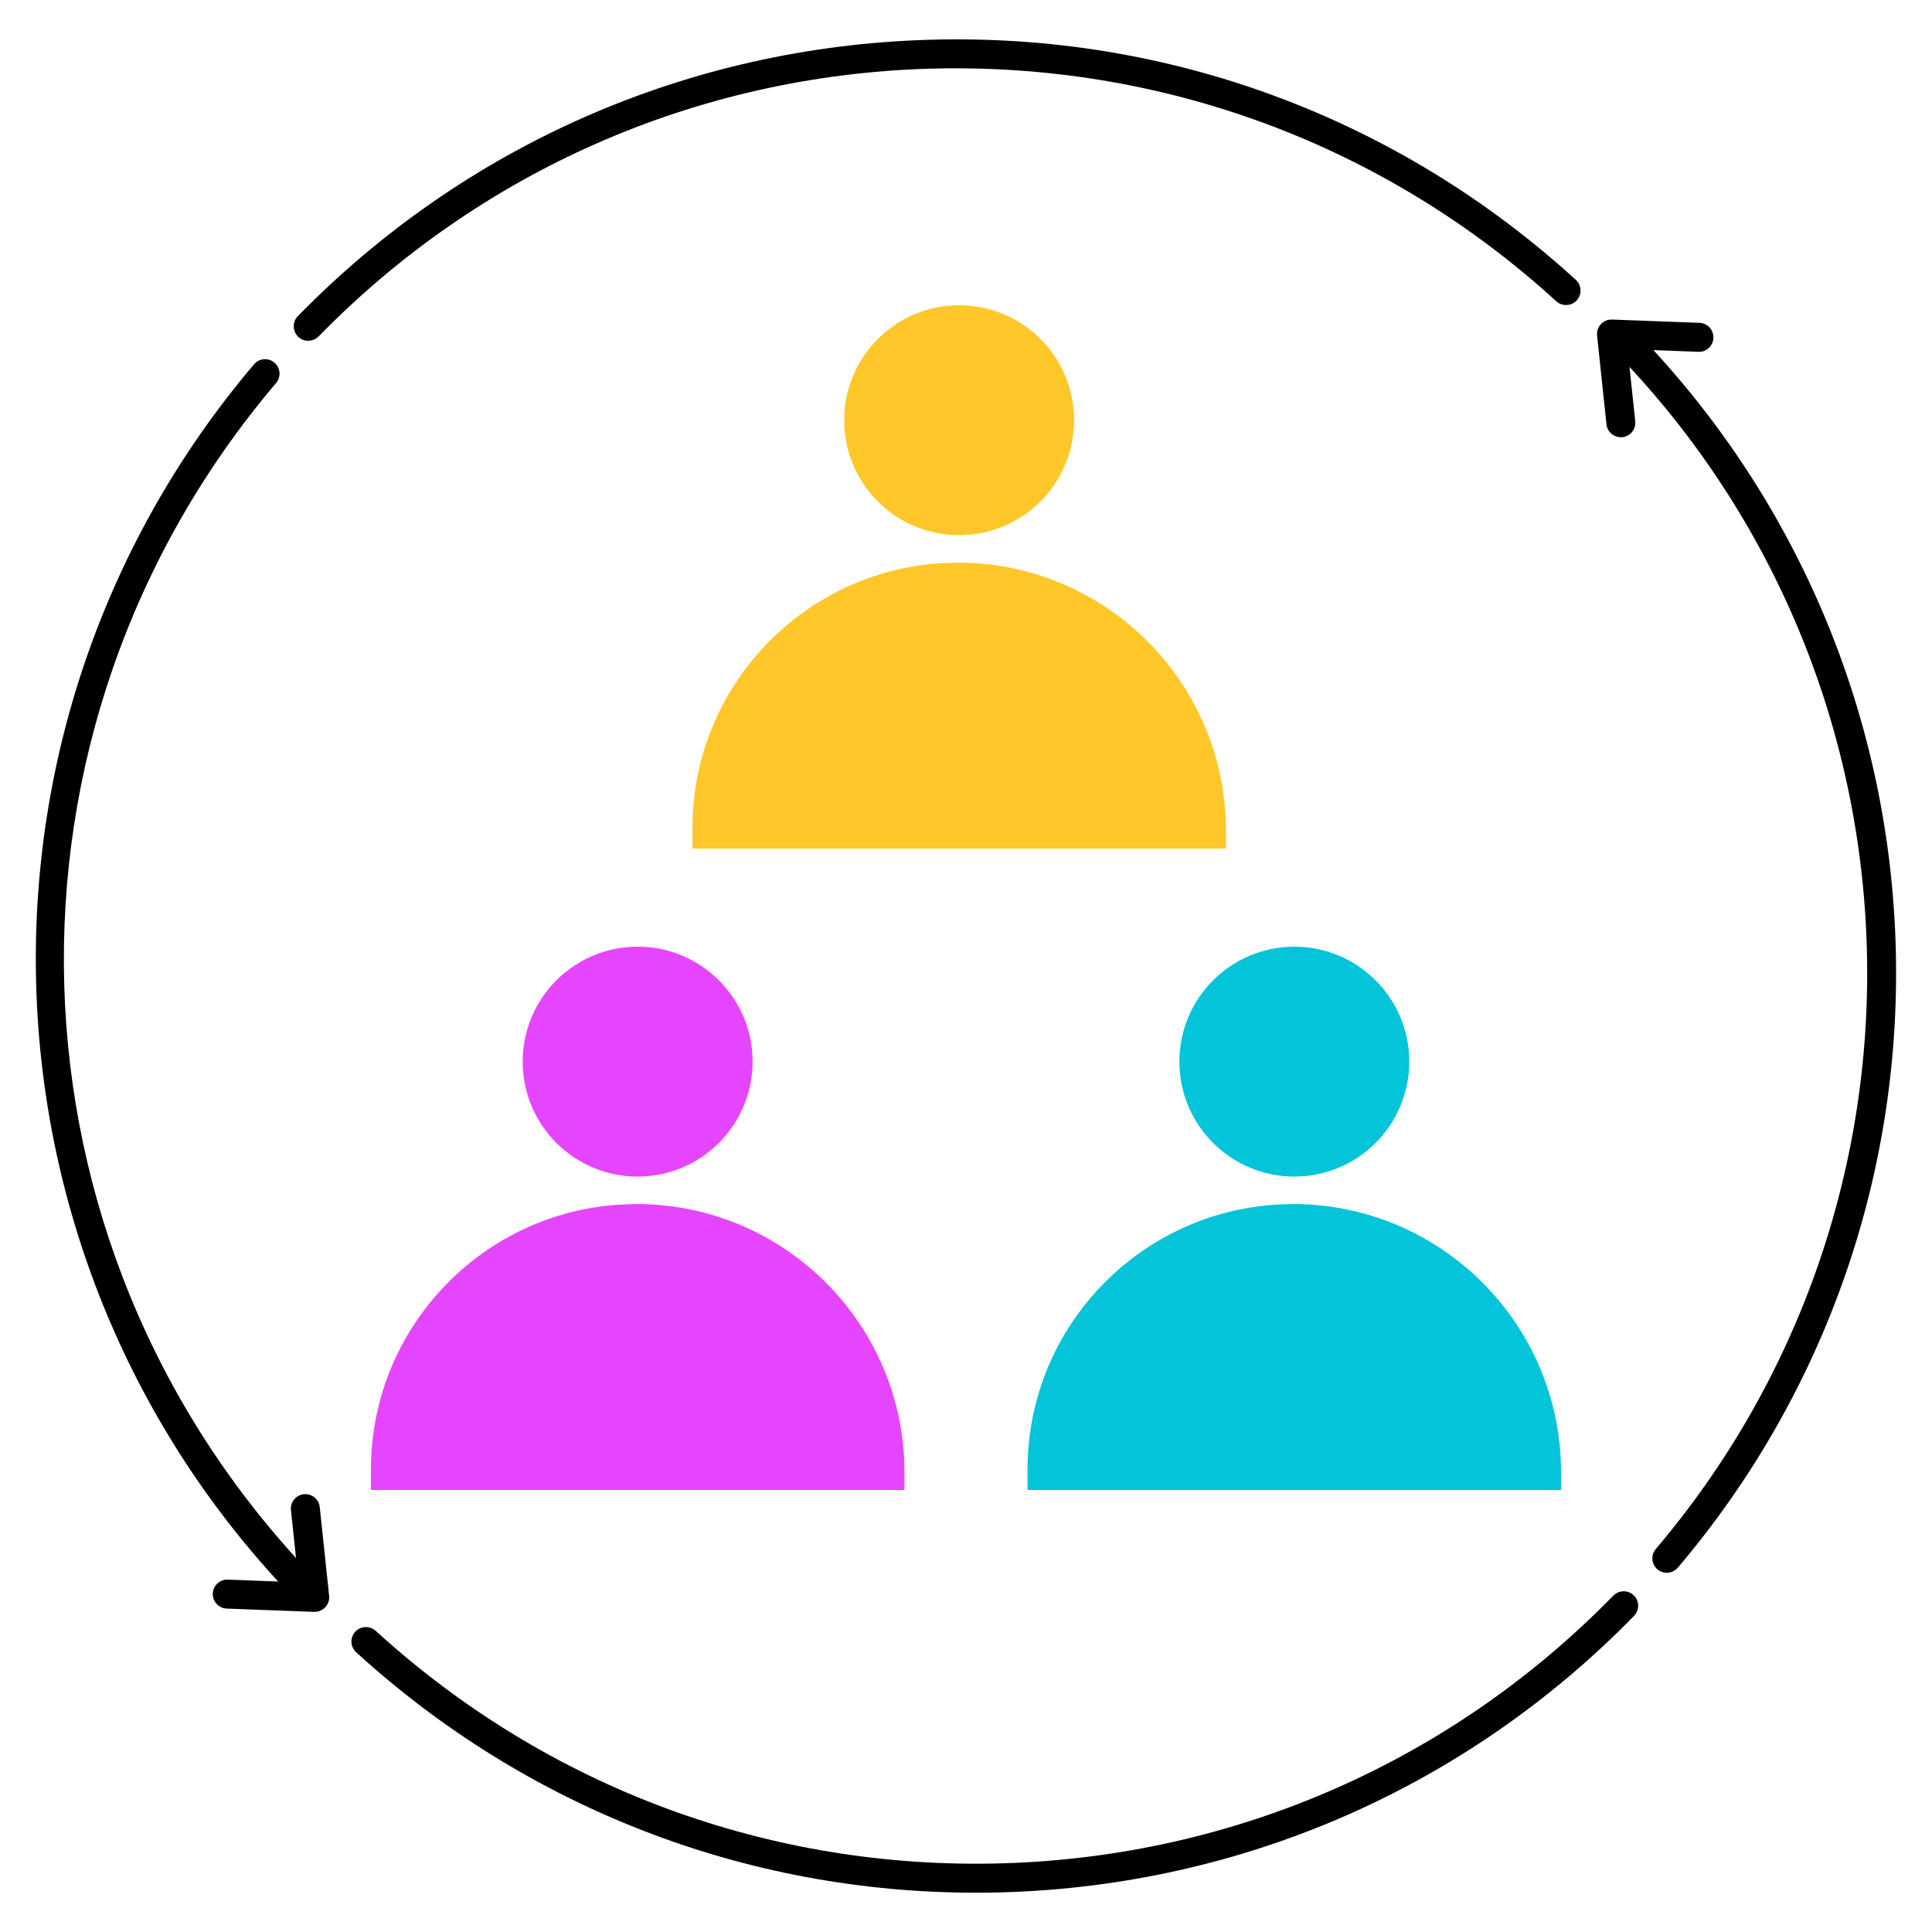
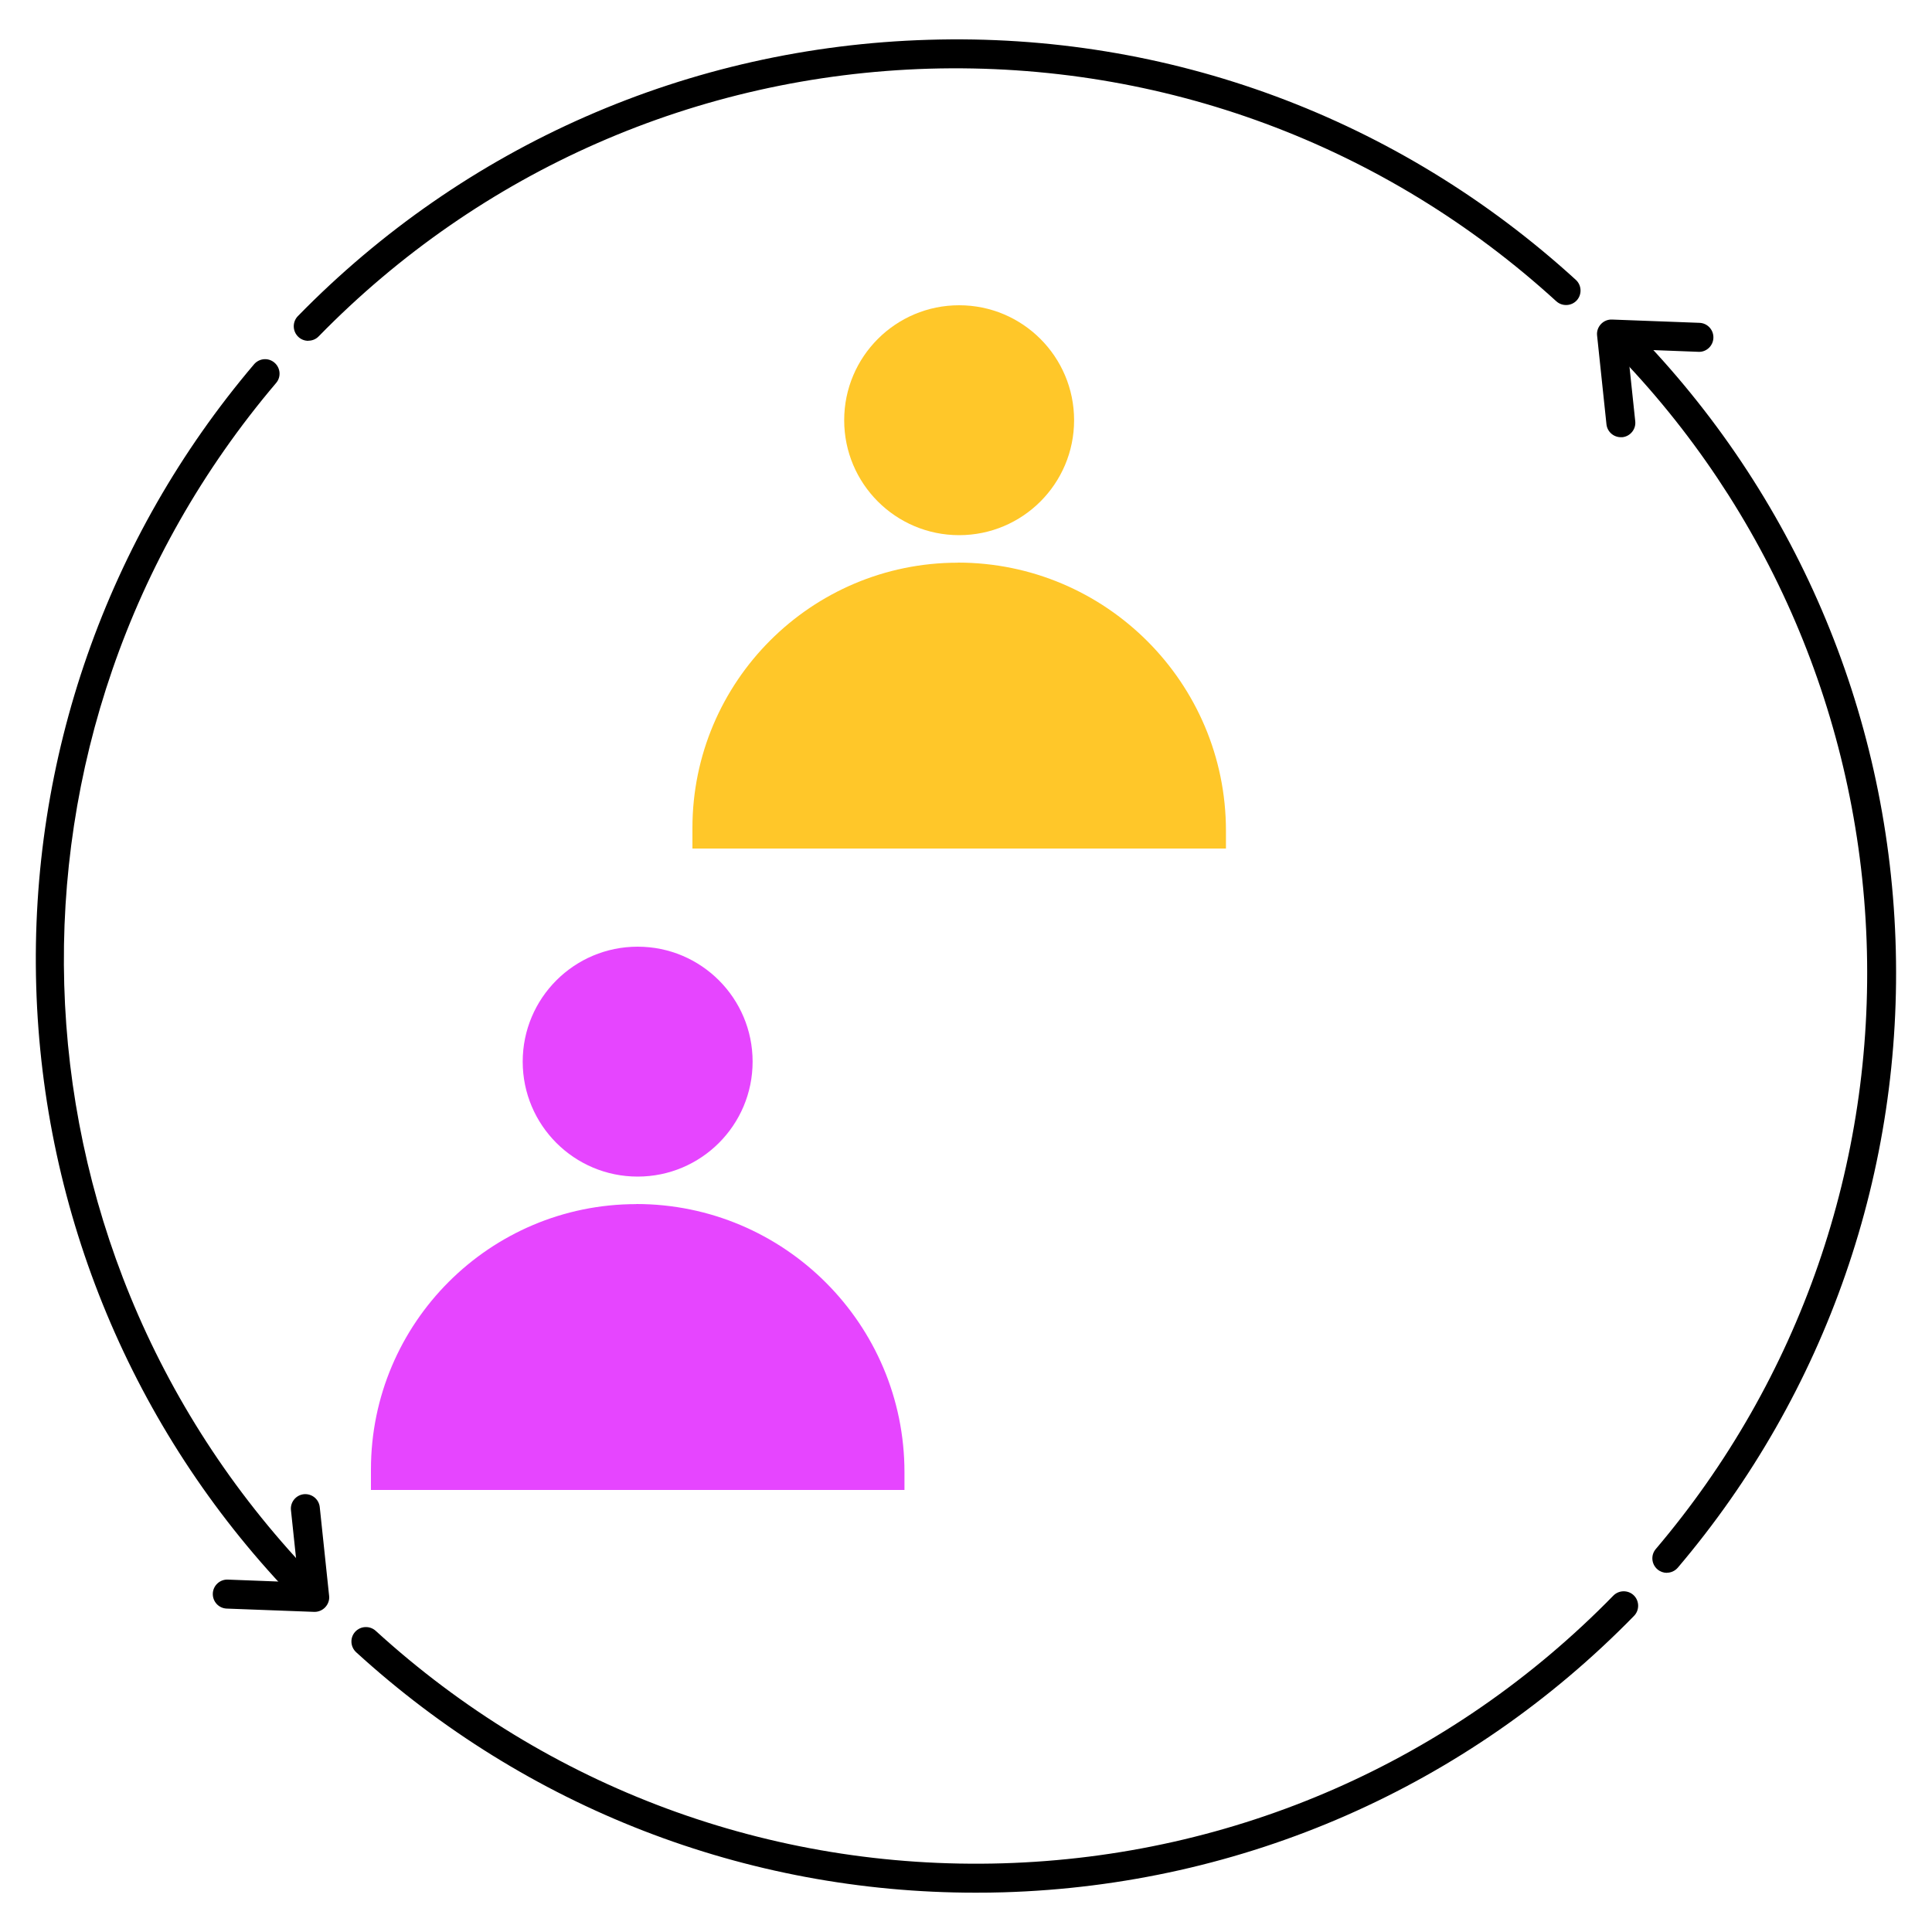
<svg xmlns="http://www.w3.org/2000/svg" id="Layer_1" data-name="Layer 1" viewBox="0 0 200 200">
  <defs>
    <style>      .cls-1 {        fill: #e645ff;      }      .cls-2 {        fill: #04c4d9;      }      .cls-3 {        fill: #ffc729;      }    </style>
  </defs>
  <g>
    <g>
      <circle class="cls-3" cx="99.29" cy="43.5" r="11.9" />
      <path class="cls-3" d="M99.15,58.24h0c15.32,0,27.76,12.44,27.76,27.76v1.84h-55.23v-2.12c0-15.16,12.31-27.47,27.47-27.47Z" />
    </g>
    <g>
      <circle class="cls-1" cx="66.01" cy="109.9" r="11.9" />
      <path class="cls-1" d="M65.87,124.64h0c15.32,0,27.76,12.44,27.76,27.76v1.84h-55.23v-2.12c0-15.16,12.31-27.47,27.47-27.47Z" />
    </g>
    <g>
-       <circle class="cls-2" cx="133.99" cy="109.9" r="11.9" />
-       <path class="cls-2" d="M133.84,124.64h0c15.32,0,27.76,12.44,27.76,27.76v1.84h-55.23v-2.12c0-15.16,12.31-27.47,27.47-27.47Z" />
-     </g>
+       </g>
  </g>
  <g>
    <g>
      <path d="M172.55,162.82c-.34,0-.69-.12-.97-.36-.63-.54-.71-1.48-.17-2.11,14.9-17.55,22.65-39.91,21.82-62.96-.83-23.01-10.13-44.73-26.2-61.14-.58-.59-.57-1.54.02-2.12.59-.58,1.54-.57,2.12.02,16.59,16.95,26.2,39.37,27.05,63.13.86,23.8-7.15,46.88-22.53,65-.3.35-.72.53-1.14.53Z" />
      <path d="M101,195.93c-23.8,0-46.48-8.78-64.13-24.89-.61-.56-.66-1.51-.1-2.12.56-.61,1.51-.65,2.12-.1,17.79,16.24,40.85,24.78,64.91,24.07,24.01-.71,46.46-10.56,63.21-27.71.58-.59,1.53-.6,2.12-.03.59.58.6,1.53.03,2.12-17.3,17.72-40.48,27.88-65.27,28.62-.96.03-1.93.04-2.89.04Z" />
      <path d="M167.79,45.26c-.76,0-1.41-.57-1.49-1.34l-.97-9.19c-.05-.43.1-.86.4-1.18.3-.32.72-.49,1.15-.47l9.05.34c.83.03,1.47.73,1.44,1.56s-.74,1.49-1.56,1.44l-7.32-.28.79,7.47c.09.82-.51,1.56-1.33,1.65-.05,0-.11,0-.16,0Z" />
    </g>
    <g>
      <path d="M31.03,165.4c-.4,0-.79-.16-1.09-.46C13.75,147.96,4.45,125.65,3.75,102.12c-.7-23.58,7.31-46.46,22.55-64.41.54-.63,1.48-.71,2.11-.17.63.54.71,1.48.17,2.11C-2.01,75.69-.49,128.66,32.12,162.87c.57.6.55,1.55-.05,2.12-.29.28-.66.41-1.04.41Z" />
      <path d="M31.91,35.28c-.38,0-.76-.14-1.05-.43-.59-.58-.6-1.53-.03-2.12C48.13,15.02,71.32,4.85,96.11,4.12c24.88-.76,48.65,8.08,67.02,24.85.61.56.65,1.51.1,2.12-.56.61-1.51.65-2.12.1C143.32,14.95,120.29,6.42,96.2,7.11c-24.01.71-46.46,10.56-63.21,27.71-.29.3-.68.45-1.07.45Z" />
      <path d="M32.58,166.86s-.04,0-.06,0l-9.05-.34c-.83-.03-1.47-.73-1.44-1.56s.74-1.48,1.56-1.44l7.32.28-.79-7.47c-.09-.82.51-1.56,1.33-1.65.83-.08,1.56.51,1.65,1.33l.97,9.19c.05.43-.1.86-.4,1.18-.28.3-.68.48-1.1.48Z" />
    </g>
  </g>
</svg>